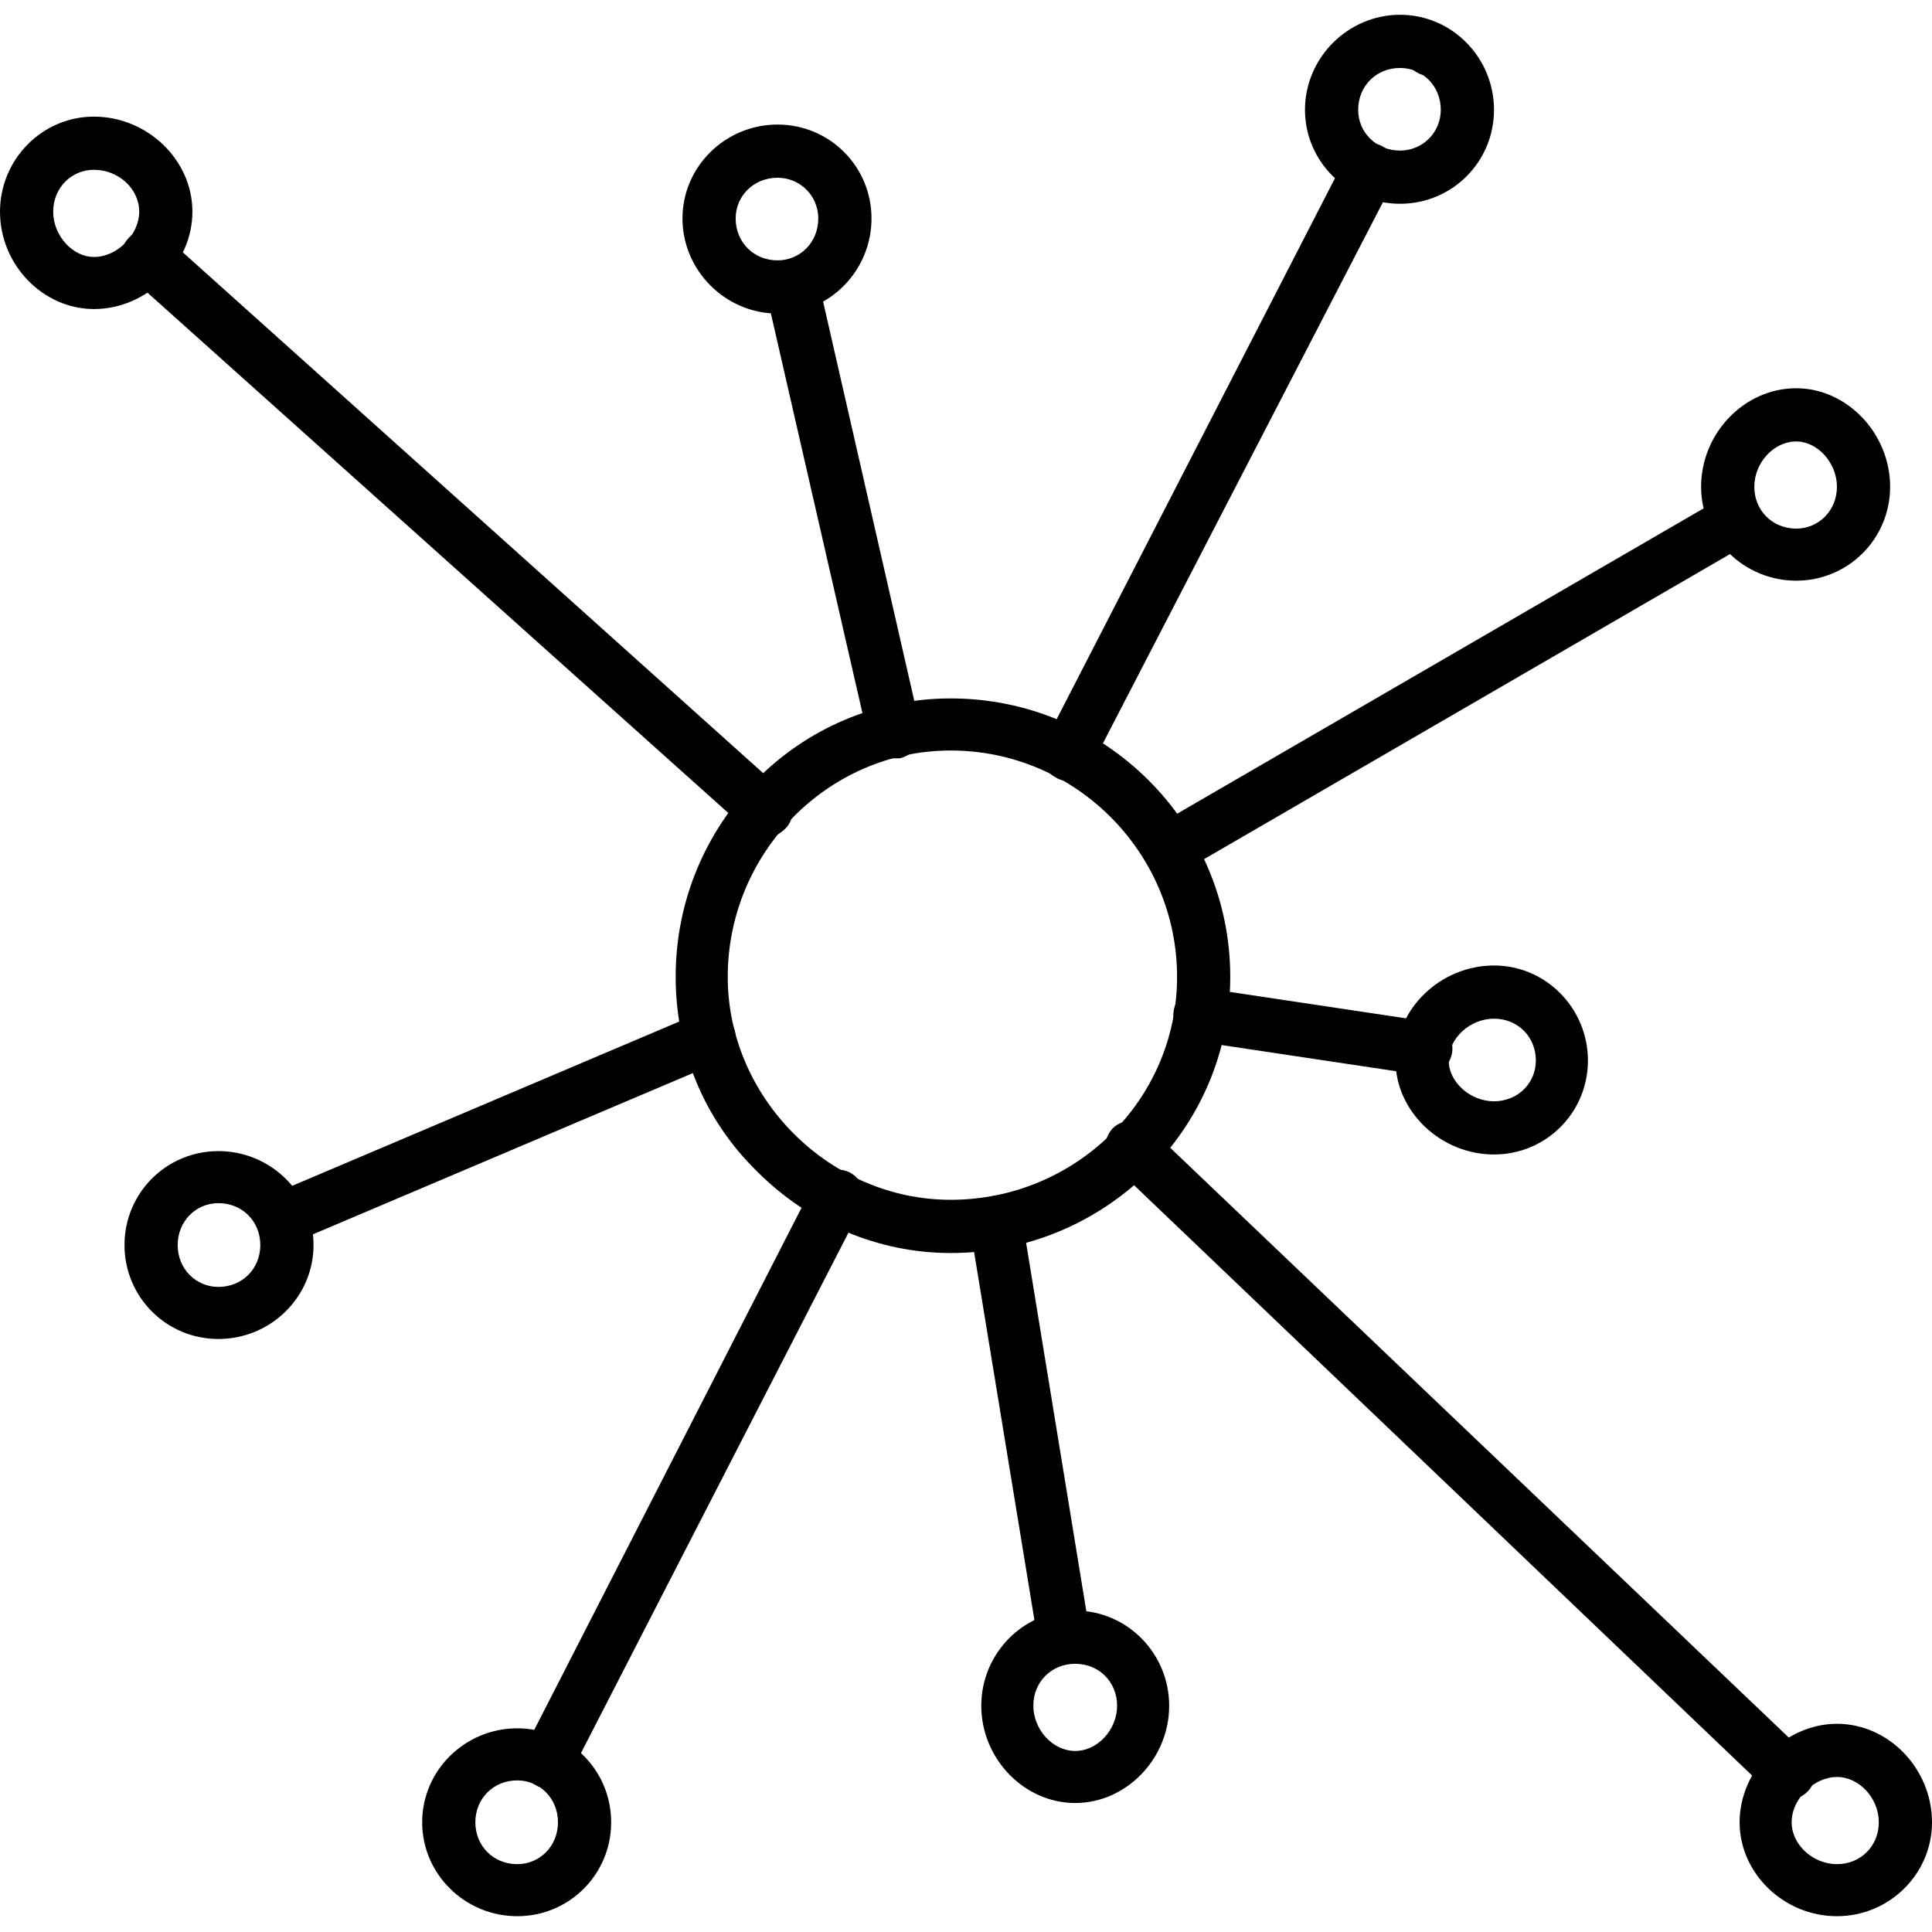
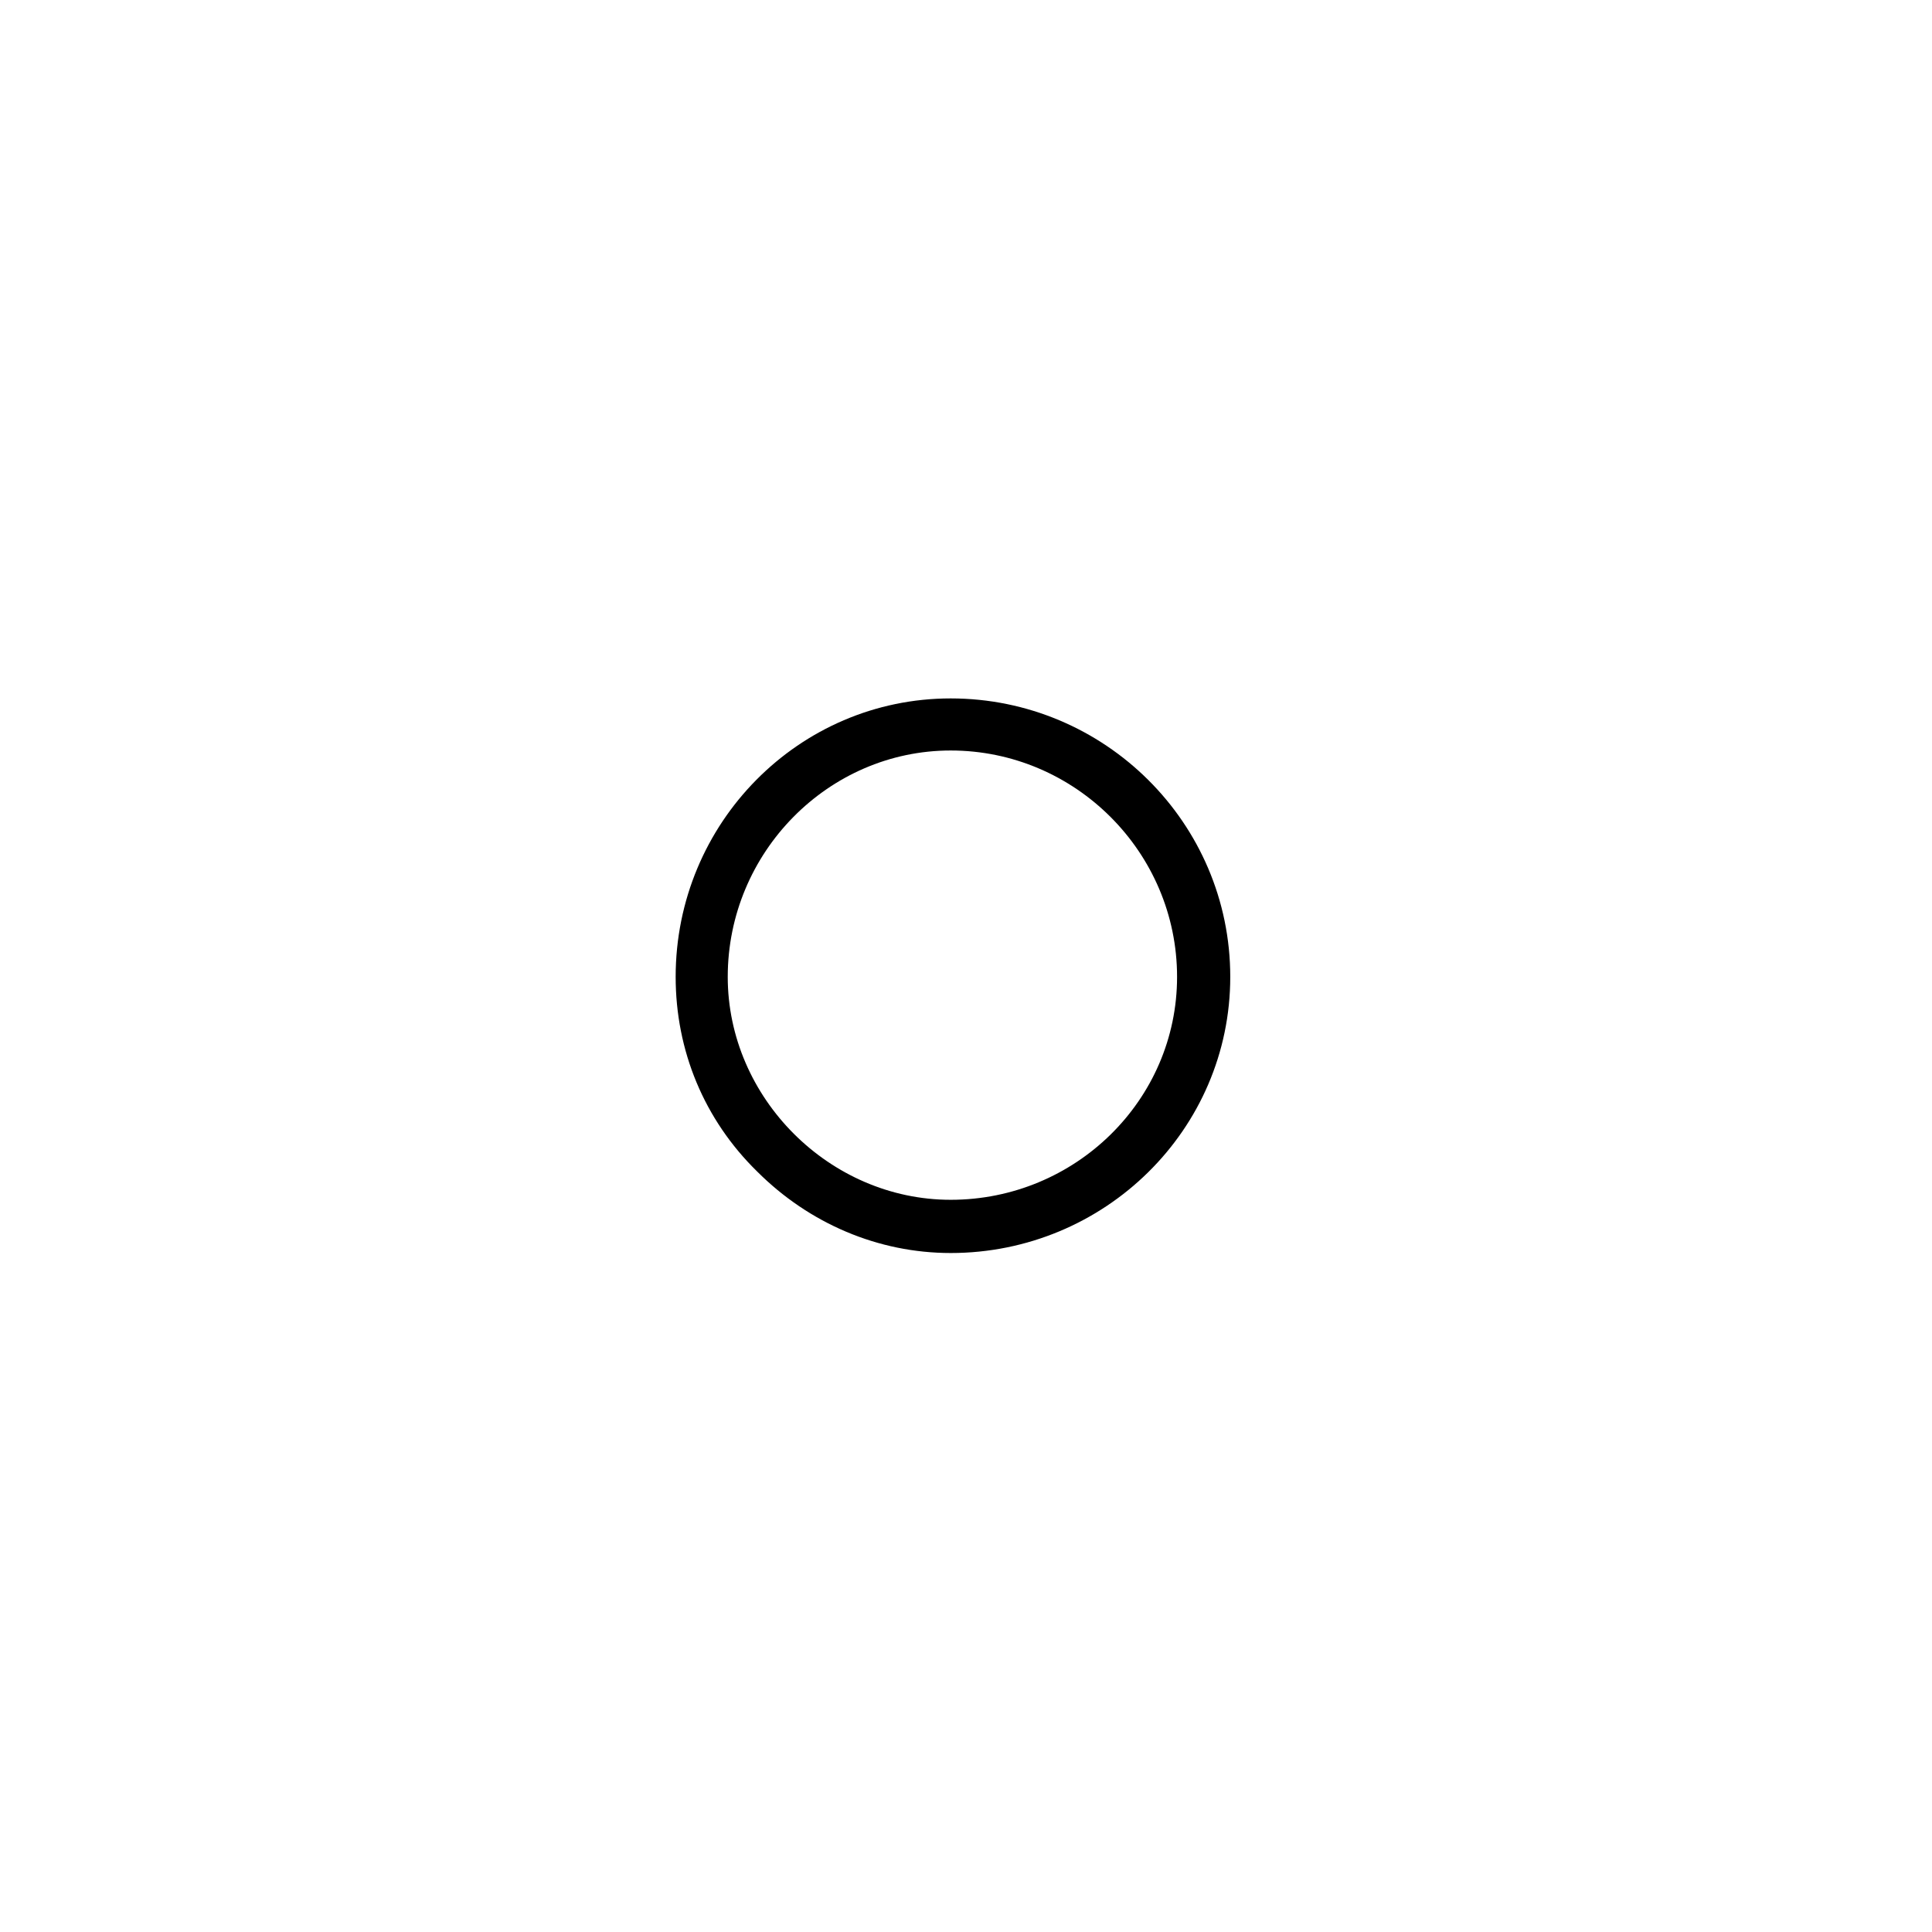
<svg xmlns="http://www.w3.org/2000/svg" width="68" height="68" viewBox="0 0 68 68" fill="none">
  <g clip-path="url(#clip0_643_2797)">
    <path fill-rule="evenodd" clip-rule="evenodd" d="M33.461 44.102C30.912 44.102 28.482 43.066 26.649 41.233C24.777 39.401 23.781 36.971 23.781 34.382C23.781 28.964 28.123 24.582 33.461 24.582C38.879 24.582 43.301 28.964 43.301 34.382C43.301 39.76 38.879 44.102 33.461 44.102ZM33.461 26.415C29.159 26.415 25.614 30 25.614 34.382C25.614 38.644 29.199 42.229 33.461 42.229C37.843 42.229 41.429 38.724 41.429 34.382C41.429 30 37.843 26.415 33.461 26.415Z" fill="black" />
-     <path fill-rule="evenodd" clip-rule="evenodd" d="M26.969 29.479C26.73 29.479 26.531 29.399 26.332 29.24L4.542 9.72C4.183 9.362 4.143 8.804 4.502 8.406C4.82 8.007 5.418 8.007 5.816 8.326L27.567 27.846C27.965 28.204 28.005 28.802 27.646 29.16C27.447 29.359 27.208 29.479 26.969 29.479ZM31.471 26.69C31.032 26.69 30.674 26.411 30.555 25.973L26.969 10.318C26.85 9.8 27.168 9.322 27.686 9.202C28.204 9.083 28.682 9.401 28.802 9.879L32.387 25.575C32.506 26.053 32.188 26.571 31.67 26.69H31.471ZM37.566 27.487C37.446 27.487 37.287 27.447 37.167 27.367C36.689 27.128 36.53 26.571 36.769 26.133L47.365 5.537C47.604 5.099 48.162 4.9 48.64 5.139C49.078 5.378 49.277 5.936 49.038 6.414L38.402 26.969C38.243 27.288 37.924 27.487 37.566 27.487ZM50.313 2.669C49.795 2.669 49.397 2.231 49.397 1.713C49.397 1.195 49.795 0.797 50.313 0.797C50.831 0.797 51.269 1.195 51.269 1.713C51.269 2.231 50.831 2.669 50.313 2.669ZM41.151 30.793C40.832 30.793 40.514 30.634 40.354 30.355C40.115 29.917 40.235 29.319 40.673 29.08L60.591 17.528C61.029 17.249 61.627 17.409 61.866 17.847C62.144 18.285 61.985 18.843 61.547 19.121L41.629 30.674C41.469 30.753 41.31 30.793 41.151 30.793ZM62.941 63.339C62.702 63.339 62.463 63.26 62.304 63.1L39.199 41.031C38.84 40.673 38.8 40.115 39.159 39.717C39.518 39.358 40.115 39.358 40.474 39.717L63.578 61.746C63.977 62.104 63.977 62.702 63.618 63.06C63.419 63.26 63.18 63.339 62.941 63.339ZM50.194 37.844H50.074L42.107 36.649C41.589 36.57 41.23 36.092 41.31 35.574C41.39 35.056 41.868 34.697 42.386 34.777L50.353 35.972C50.831 36.052 51.19 36.53 51.11 37.048C51.03 37.526 50.632 37.844 50.194 37.844ZM19.241 62.941C19.122 62.941 18.962 62.901 18.843 62.822C18.365 62.583 18.205 62.025 18.444 61.587L28.642 41.669C28.881 41.23 29.439 41.031 29.917 41.27C30.355 41.509 30.555 42.067 30.316 42.505L20.078 62.423C19.918 62.742 19.6 62.941 19.241 62.941ZM37.446 58.559C37.008 58.559 36.609 58.24 36.53 57.762L34.14 43.182C34.06 42.664 34.419 42.186 34.897 42.107C35.414 42.027 35.892 42.386 35.972 42.864L38.362 57.483C38.442 58.001 38.084 58.479 37.605 58.559H37.446ZM9.959 43.82C9.601 43.82 9.242 43.62 9.123 43.262C8.924 42.784 9.123 42.226 9.601 42.027L24.619 35.653C25.097 35.454 25.615 35.653 25.814 36.131C26.013 36.609 25.814 37.167 25.336 37.366L10.318 43.74C10.198 43.78 10.079 43.82 9.959 43.82Z" fill="black" />
-     <path fill-rule="evenodd" clip-rule="evenodd" d="M3.306 10.877C1.514 10.877 0 9.323 0 7.451C0 5.619 1.474 4.105 3.306 4.105C5.179 4.105 6.772 5.619 6.772 7.451C6.772 9.283 5.179 10.877 3.306 10.877ZM3.306 5.977C2.51 5.977 1.872 6.614 1.872 7.451C1.872 8.288 2.55 9.044 3.306 9.044C4.143 9.044 4.9 8.248 4.9 7.451C4.9 6.654 4.183 5.977 3.306 5.977ZM27.367 11.036C25.535 11.036 24.021 9.522 24.021 7.69C24.021 5.858 25.535 4.384 27.367 4.384C29.2 4.384 30.674 5.858 30.674 7.69C30.674 9.522 29.2 11.036 27.367 11.036ZM27.367 6.256C26.531 6.256 25.893 6.893 25.893 7.69C25.893 8.527 26.531 9.164 27.367 9.164C28.164 9.164 28.801 8.527 28.801 7.69C28.801 6.893 28.164 6.256 27.367 6.256ZM49.277 7.172C47.445 7.172 45.931 5.698 45.931 3.866C45.931 2.033 47.445 0.52 49.277 0.52C51.11 0.52 52.584 2.033 52.584 3.866C52.584 5.698 51.11 7.172 49.277 7.172ZM49.277 2.392C48.441 2.392 47.803 3.029 47.803 3.866C47.803 4.662 48.441 5.3 49.277 5.3C50.074 5.3 50.711 4.662 50.711 3.866C50.711 3.029 50.074 2.392 49.277 2.392ZM63.22 20.438C61.387 20.438 59.873 18.964 59.873 17.131C59.873 15.259 61.387 13.665 63.22 13.665C65.012 13.665 66.526 15.259 66.526 17.131C66.526 18.964 65.052 20.438 63.22 20.438ZM63.22 15.538C62.423 15.538 61.746 16.295 61.746 17.131C61.746 17.968 62.383 18.605 63.22 18.605C64.016 18.605 64.654 17.968 64.654 17.131C64.654 16.295 63.977 15.538 63.22 15.538ZM52.584 40.634C50.711 40.634 49.118 39.121 49.118 37.328C49.118 35.495 50.711 33.982 52.584 33.982C54.416 33.982 55.89 35.495 55.89 37.328C55.89 39.16 54.416 40.634 52.584 40.634ZM52.584 35.854C51.747 35.854 50.99 36.531 50.99 37.328C50.99 38.085 51.747 38.762 52.584 38.762C53.42 38.762 54.057 38.125 54.057 37.328C54.057 36.491 53.42 35.854 52.584 35.854ZM7.688 47.128C5.856 47.128 4.382 45.654 4.382 43.821C4.382 41.989 5.856 40.515 7.688 40.515C9.521 40.515 11.035 41.989 11.035 43.821C11.035 45.654 9.521 47.128 7.688 47.128ZM7.688 42.347C6.892 42.347 6.254 42.985 6.254 43.821C6.254 44.658 6.892 45.295 7.688 45.295C8.525 45.295 9.162 44.658 9.162 43.821C9.162 42.985 8.525 42.347 7.688 42.347ZM64.654 67.444C62.782 67.444 61.228 65.93 61.228 64.138C61.228 62.305 62.821 60.672 64.654 60.672C66.486 60.672 68 62.265 68 64.138C68 65.97 66.486 67.444 64.654 67.444ZM64.654 62.544C63.857 62.544 63.06 63.301 63.06 64.138C63.06 64.934 63.817 65.612 64.654 65.612C65.49 65.612 66.128 64.974 66.128 64.138C66.128 63.301 65.451 62.544 64.654 62.544ZM18.205 67.444C16.373 67.444 14.859 65.97 14.859 64.138C14.859 62.305 16.373 60.831 18.205 60.831C20.038 60.831 21.511 62.305 21.511 64.138C21.511 65.97 20.038 67.444 18.205 67.444ZM18.205 62.664C17.369 62.664 16.731 63.301 16.731 64.138C16.731 64.974 17.369 65.612 18.205 65.612C19.002 65.612 19.639 64.974 19.639 64.138C19.639 63.301 19.002 62.664 18.205 62.664ZM37.844 63.46C36.052 63.46 34.538 61.907 34.538 60.035C34.538 58.202 36.012 56.688 37.844 56.688C39.677 56.688 41.151 58.202 41.151 60.035C41.151 61.907 39.637 63.46 37.844 63.46ZM37.844 58.56C37.008 58.56 36.37 59.198 36.37 60.035C36.37 60.871 37.047 61.628 37.844 61.628C38.641 61.628 39.318 60.871 39.318 60.035C39.318 59.198 38.681 58.56 37.844 58.56Z" fill="black" />
  </g>
  <defs>
    <clipPath id="clip0_643_2797">
      <rect width="68" height="68" fill="white" />
    </clipPath>
  </defs>
</svg>